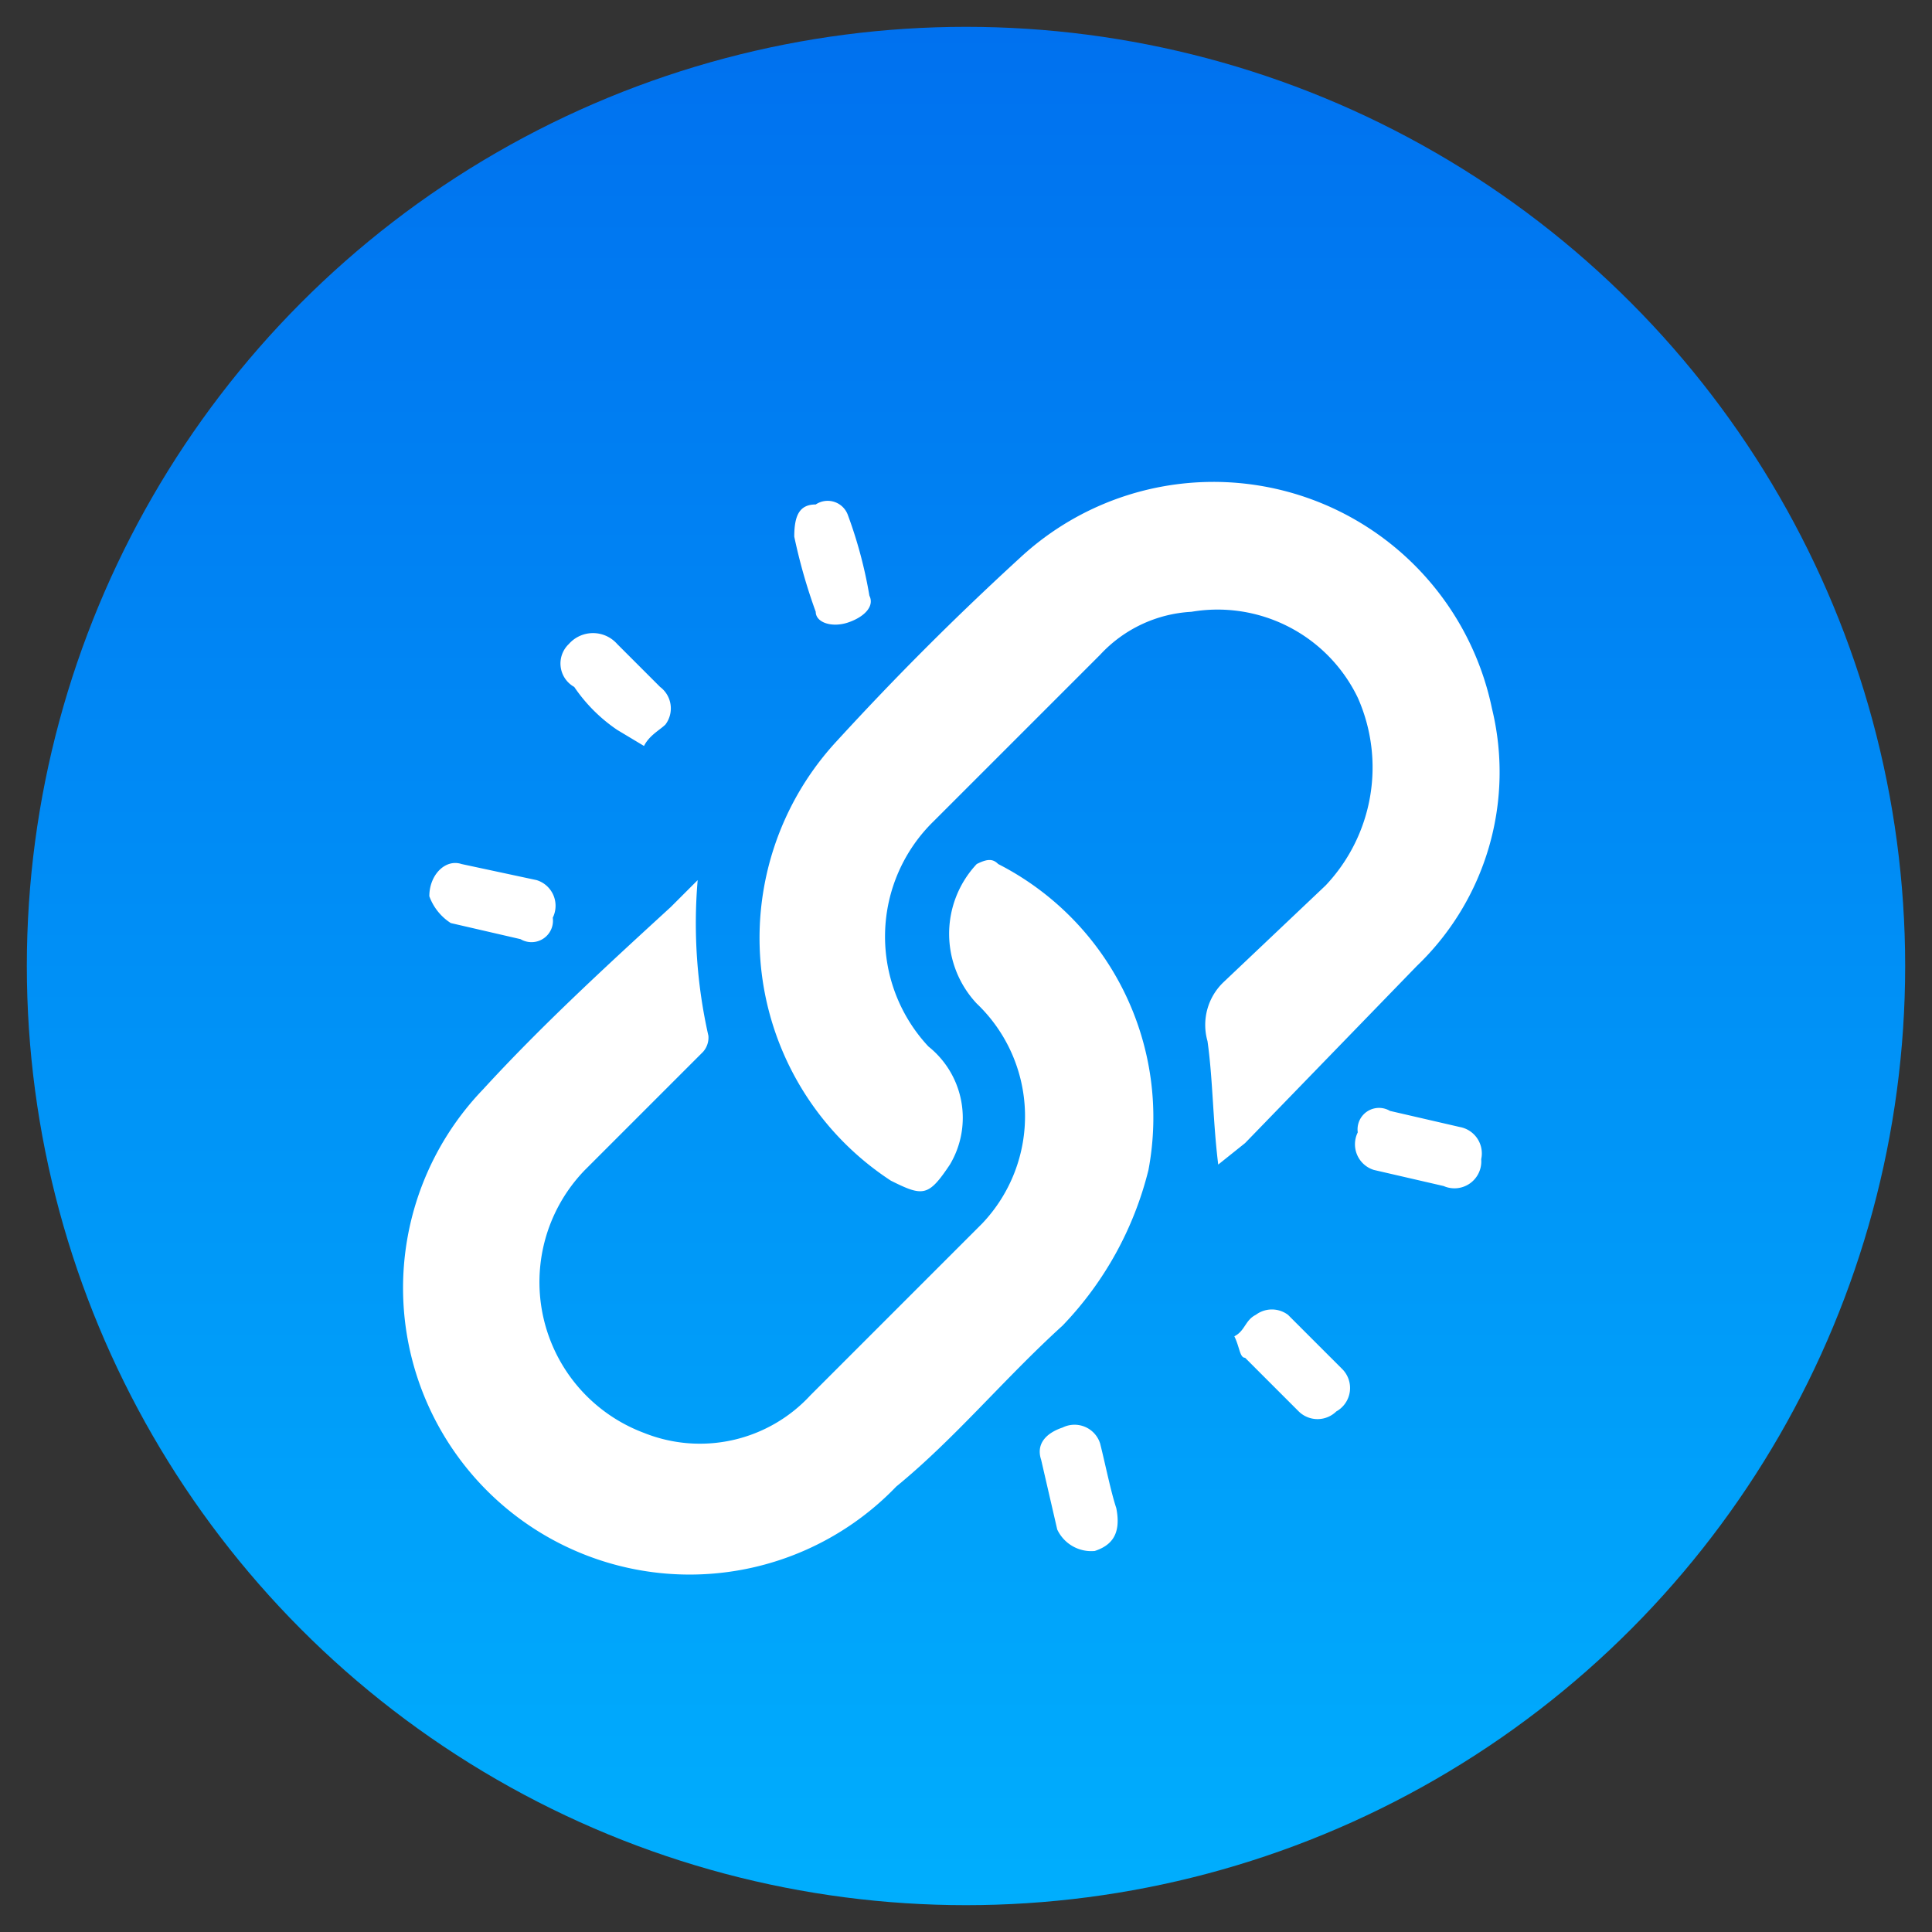
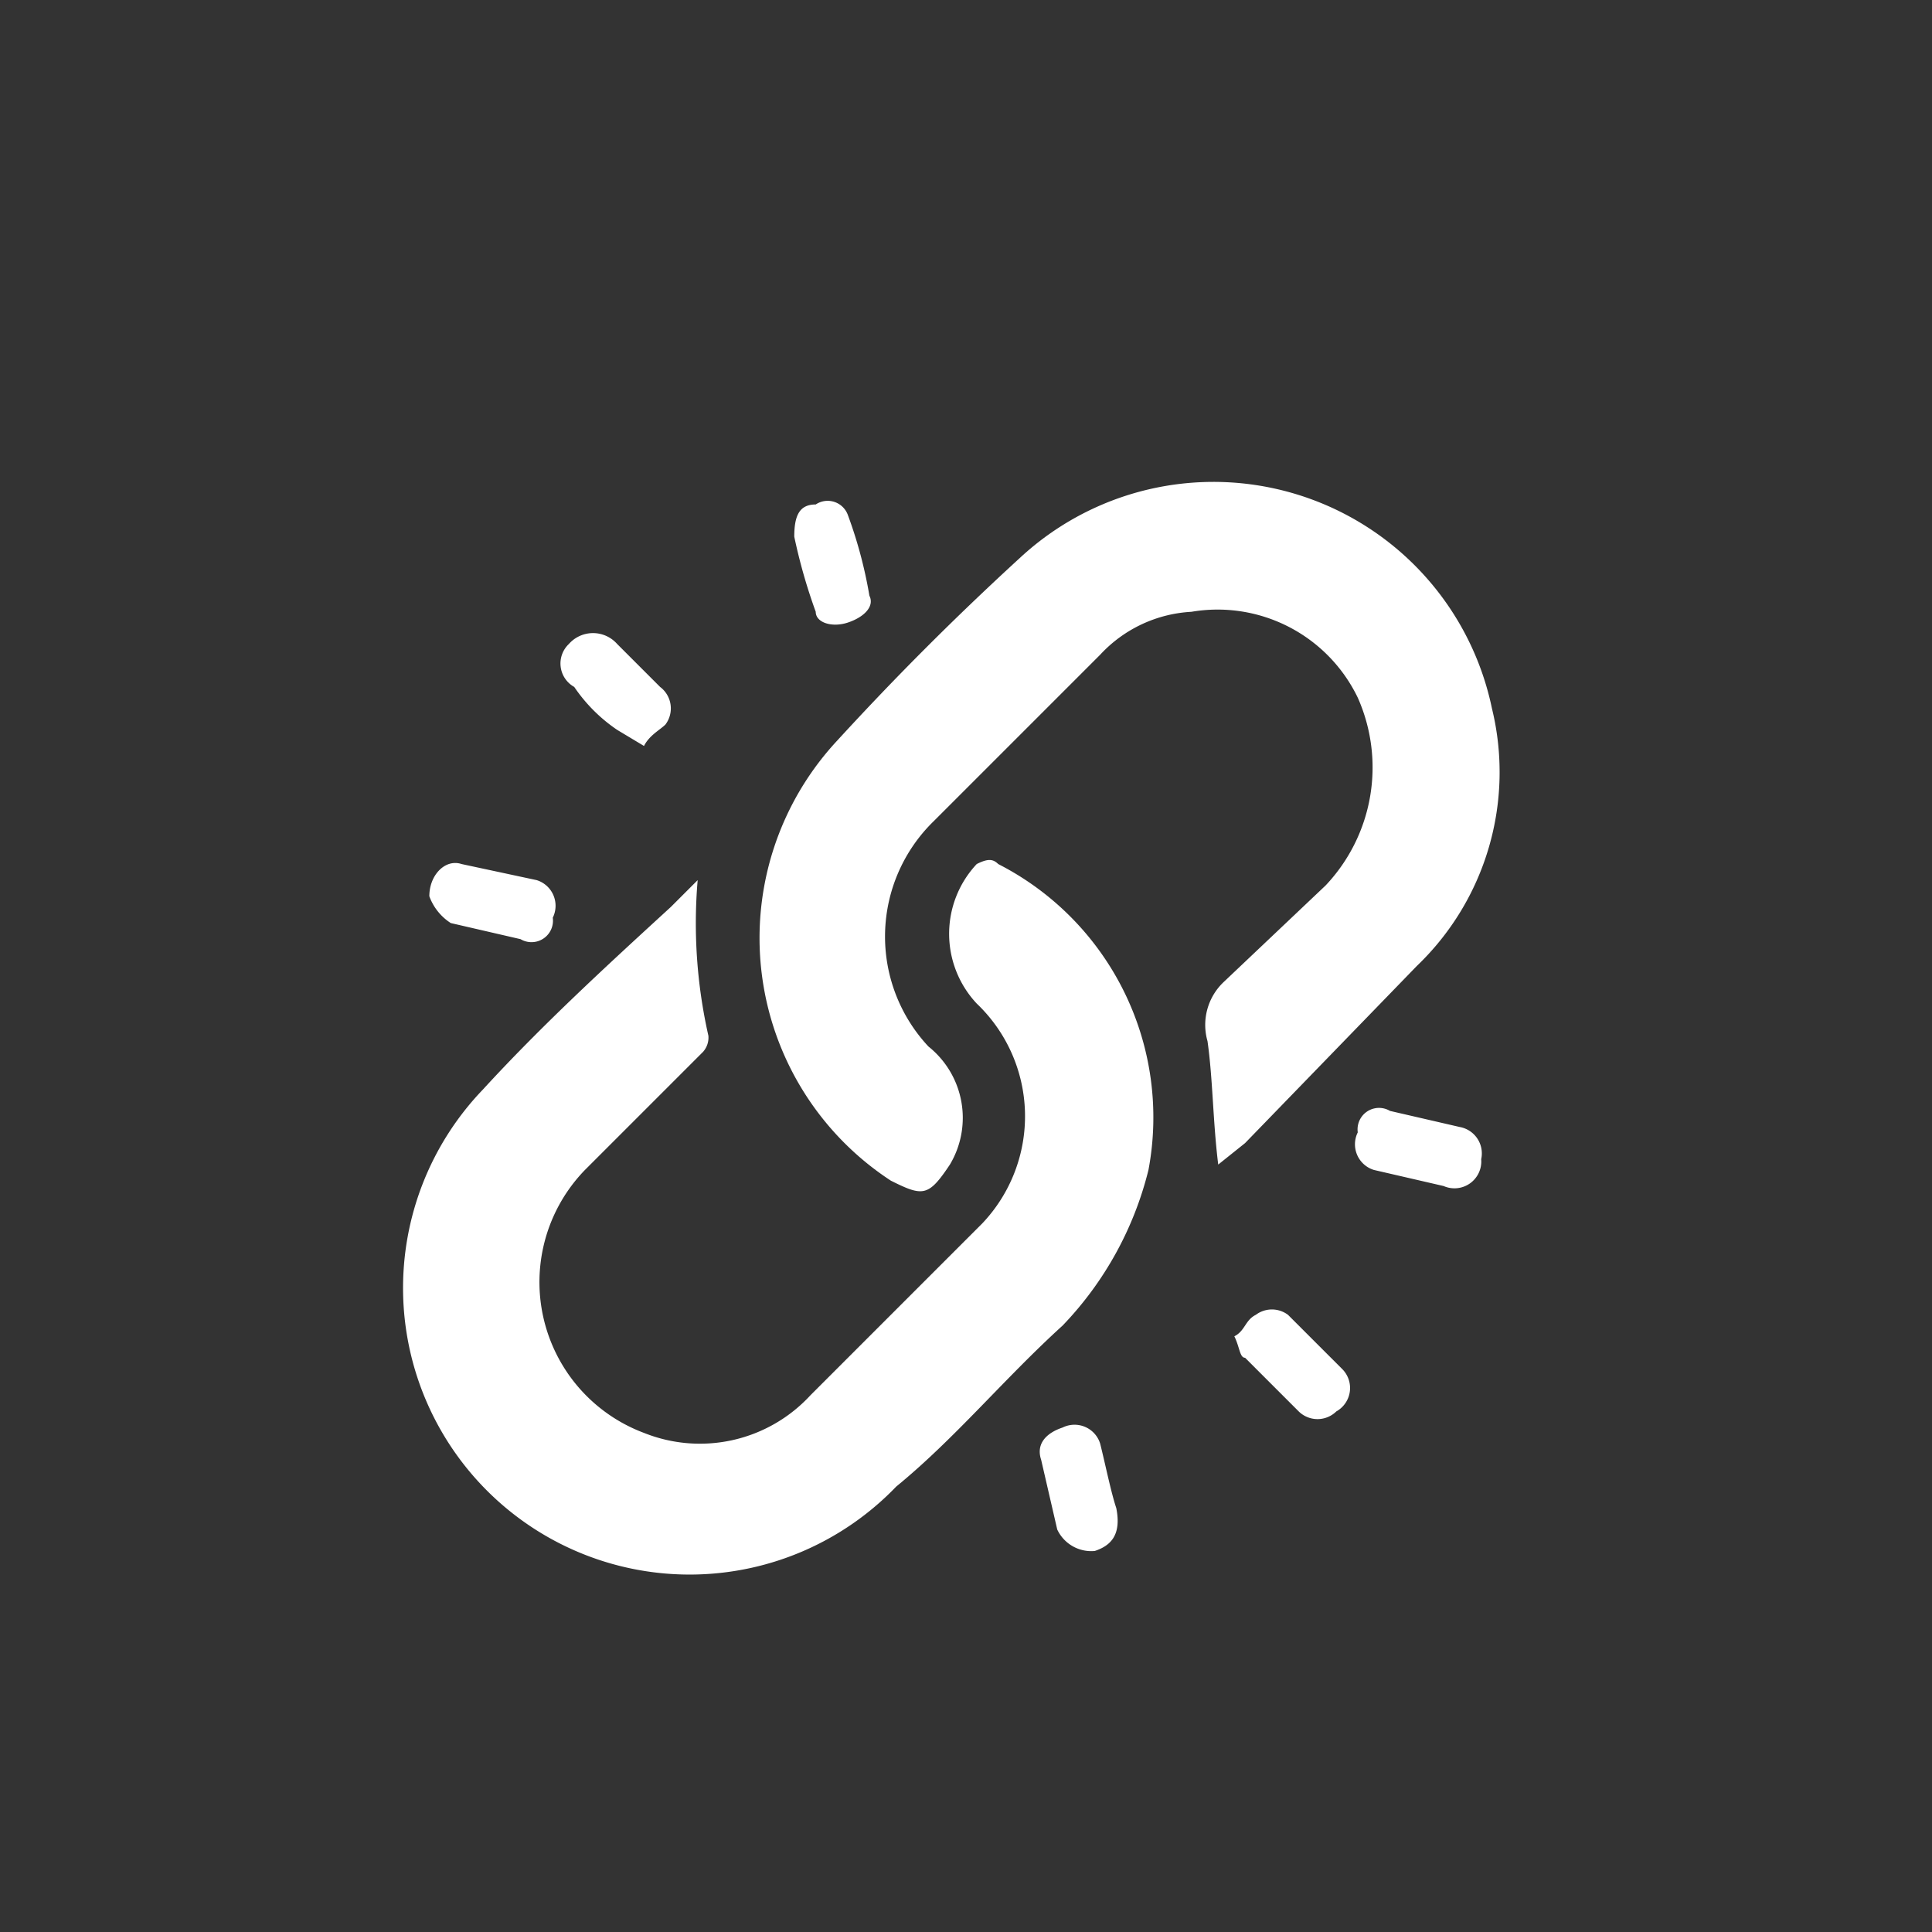
<svg xmlns="http://www.w3.org/2000/svg" viewBox="0 0 36 36">
  <rect x="0" y="0" width="36" height="36" fill="#333333" stroke="none" />
  <defs>
    <linearGradient id="a" x1="18" y1="0.5" x2="18" y2="35.5" gradientUnits="userSpaceOnUse">
      <stop offset="0" stop-color="#0071ef" />
      <stop offset="1" stop-color="#00aefd" />
    </linearGradient>
  </defs>
-   <circle cx="18" cy="18" r="17.5" style="fill:url(#a)" />
  <path d="M13,16.4a9.5,9.5,0,0,0,.2,2.9.4.4,0,0,1-.1.3l-2.2,2.2A3,3,0,0,0,12,26.7a2.8,2.8,0,0,0,3.1-.7l3.2-3.2a2.9,2.9,0,0,0-.1-4.1,1.9,1.9,0,0,1,0-2.6c.2-.1.3-.1.4,0a5.3,5.3,0,0,1,2.8,5.7,6.4,6.4,0,0,1-1.6,2.9c-1.1,1-2,2.1-3.1,3A5.3,5.3,0,0,1,9,20.3c1.1-1.2,2.3-2.3,3.5-3.4Z" style="fill:#fff" />
  <path d="M22.7,21.7c-.1-.8-.1-1.6-.2-2.3a1.1,1.1,0,0,1,.3-1.1l1.9-1.8a3.2,3.2,0,0,0,.6-3.5,2.9,2.9,0,0,0-3.1-1.6,2.5,2.5,0,0,0-1.7.8l-3.1,3.1a3,3,0,0,0-.1,4.2,1.7,1.7,0,0,1,.4,2.2c-.4.6-.5.6-1.1.3a5.4,5.4,0,0,1-1-8.2c1.1-1.2,2.2-2.3,3.4-3.4a5.3,5.3,0,0,1,8.8,2.8A5,5,0,0,1,26.4,18l-3.2,3.3Z" style="fill:#fff" />
  <path d="M12,13.9l-.5-.3a3,3,0,0,1-.8-.8.5.5,0,0,1-.1-.8.6.6,0,0,1,.9,0l.8.8a.5.5,0,0,1,.1.7C12.3,13.6,12.1,13.7,12,13.9Z" style="fill:#fff" />
  <path d="M23,24.9c.2-.1.2-.3.4-.4a.5.5,0,0,1,.6,0l1,1a.5.5,0,0,1-.1.8.5.5,0,0,1-.7,0l-1-1C23.1,25.3,23.1,25.1,23,24.9Z" style="fill:#fff" />
  <path d="M20.8,28.1c.1.5-.1.7-.4.8a.7.7,0,0,1-.7-.4l-.3-1.3c-.1-.3.1-.5.4-.6a.5.5,0,0,1,.7.3C20.6,27.3,20.7,27.8,20.8,28.1Z" style="fill:#fff" />
  <path d="M8,16.7c0-.4.3-.7.6-.6l1.4.3a.5.5,0,0,1,.3.7.4.4,0,0,1-.6.4l-1.3-.3A1,1,0,0,1,8,16.7Z" style="fill:#fff" />
  <path d="M14.8,10c0-.4.1-.6.4-.6a.4.4,0,0,1,.6.2,8.3,8.3,0,0,1,.4,1.5c.1.2-.1.4-.4.5s-.6,0-.6-.2A10.3,10.3,0,0,1,14.8,10Z" style="fill:#fff" />
  <path d="M27.6,21.6a.5.5,0,0,1-.7.5l-1.3-.3a.5.5,0,0,1-.3-.7.4.4,0,0,1,.6-.4l1.3.3A.5.5,0,0,1,27.6,21.6Z" style="fill:#fff" />
</svg>